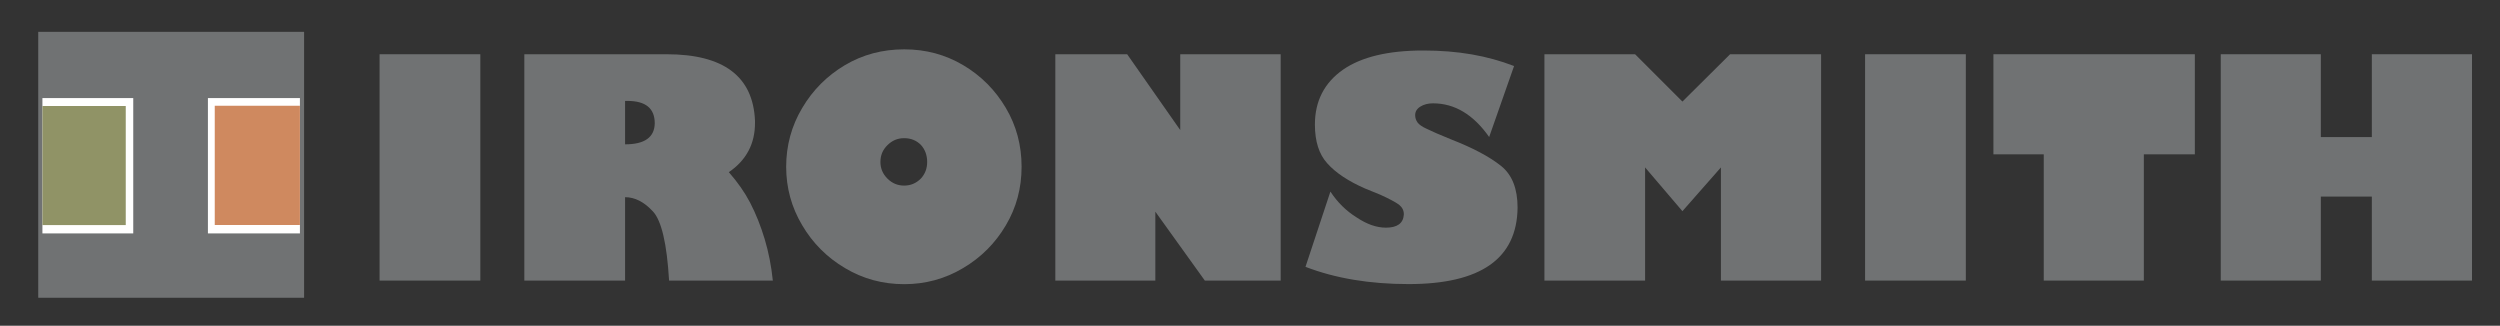
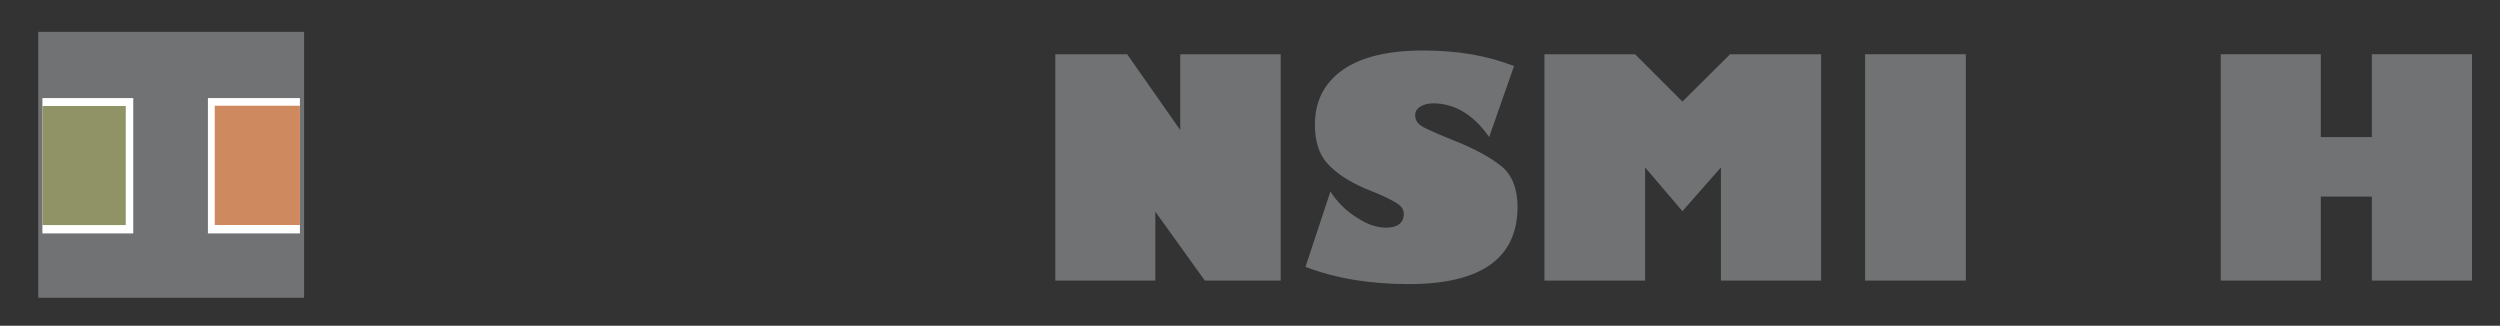
<svg xmlns="http://www.w3.org/2000/svg" id="Layer_1" data-name="Layer 1" width="300" height="39.09" viewBox="0 0 300 39.09">
  <rect x="0" y="0" width="300" height="39.09" fill="#333333" stroke="none" />
  <g>
-     <path d="m45.55,33.67V6.51h12.09v27.16h-12.09Z" fill="#707273" />
-     <path d="m62.92,6.51h17.08c6.84,0,10.37,2.66,10.6,7.97v.28c0,2.51-1.05,4.47-3.14,5.9,1.06,1.21,1.91,2.42,2.55,3.65.7,1.35,1.28,2.81,1.75,4.37.47,1.57.8,3.23.98,4.99h-12.45c-.26-4.43-.91-7.2-1.94-8.3-1.05-1.14-2.17-1.71-3.34-1.71v10.01h-12.09V6.51h0Zm12.09,5.6v5.21c2.34,0,3.53-.84,3.56-2.52,0-1.8-1.09-2.69-3.28-2.69h-.28Z" fill="#707273" />
-     <path d="m108.5,34.1c-2.57,0-4.94-.64-7.1-1.93-2.15-1.27-3.86-2.98-5.13-5.13-1.29-2.16-1.93-4.51-1.93-7.03s.64-4.91,1.93-7.06c1.27-2.15,2.98-3.86,5.13-5.14,2.13-1.26,4.5-1.89,7.1-1.89s4.93.63,7.07,1.89c2.15,1.27,3.86,2.99,5.13,5.14,1.26,2.13,1.89,4.48,1.89,7.06s-.63,4.9-1.89,7.03c-1.27,2.15-2.98,3.86-5.13,5.13-2.16,1.29-4.52,1.93-7.07,1.93Zm0-11.83c.78,0,1.44-.28,2-.84.51-.55.76-1.21.76-2s-.25-1.5-.76-2.05c-.53-.53-1.2-.8-2-.8s-1.44.28-2.01.84-.84,1.23-.84,2.01.28,1.44.84,2c.56.56,1.22.84,2,.84h0Z" fill="#707273" />
    <path d="m126.64,33.67V6.51h8.62l6.37,9.1V6.51h12.05v27.16h-9.1l-5.94-8.27v8.27h-12.01,0Z" fill="#707273" />
    <path d="m181.69,7.92l-2.99,8.52c-1.9-2.7-4.14-4.04-6.74-4.04-.59,0-1.1.13-1.53.4-.41.26-.61.6-.61,1.02,0,.31.09.6.28.87.19.26.55.52,1.09.76.63.31,1.61.74,2.95,1.28,2.62,1.02,4.63,2.09,6.01,3.2,1.31,1.06,1.96,2.72,1.96,4.99-.07,6.12-4.43,9.17-13.07,9.17-4.67,0-8.8-.69-12.38-2.07l2.99-9.03c.84,1.28,1.88,2.31,3.13,3.09,1.22.82,2.4,1.24,3.53,1.24,1.36,0,2.08-.52,2.15-1.56v-.07c0-.44-.19-.81-.58-1.13-.43-.31-1.18-.71-2.26-1.2-1.13-.47-1.73-.71-1.79-.73-2.02-.88-3.54-1.89-4.55-3.02-1-1.1-1.49-2.65-1.49-4.66,0-2.82,1.13-5.02,3.39-6.6,2.22-1.53,5.43-2.29,9.61-2.29s7.67.62,10.89,1.86h0Z" fill="#707273" />
    <path d="m185.33,33.67V6.51h10.88l5.68,5.68,5.72-5.68h10.92v27.16h-12.02v-13.58l-4.62,5.25-4.48-5.25v13.58h-12.08,0Z" fill="#707273" />
    <path d="m223.81,33.67V6.51h12.09v27.16h-12.09Z" fill="#707273" />
-     <path d="m245.25,33.67v-15.15h-6.04V6.51h24.17v12.01h-6.12v15.15h-12.02Z" fill="#707273" />
    <path d="m278.5,33.67h-12.01V6.51h12.01v9.94h6.12V6.51h12.02v27.16h-12.02v-10.08h-6.12v10.08Z" fill="#707273" />
  </g>
  <rect x="5.09" y="4.32" width="30.9" height="30.91" fill="#707273" stroke="#707273" stroke-miterlimit="4" stroke-width="1" />
  <rect x="24.95" y="11.77" width="11.04" height="16.24" fill="#fff" />
  <rect x="5.09" y="11.77" width="10.9" height="16.24" fill="#fff" />
  <rect x="5.09" y="12.72" width="10" height="14.29" fill="#909366" />
  <rect x="25.77" y="12.69" width="10.22" height="14.31" fill="#cf895f" />
</svg>